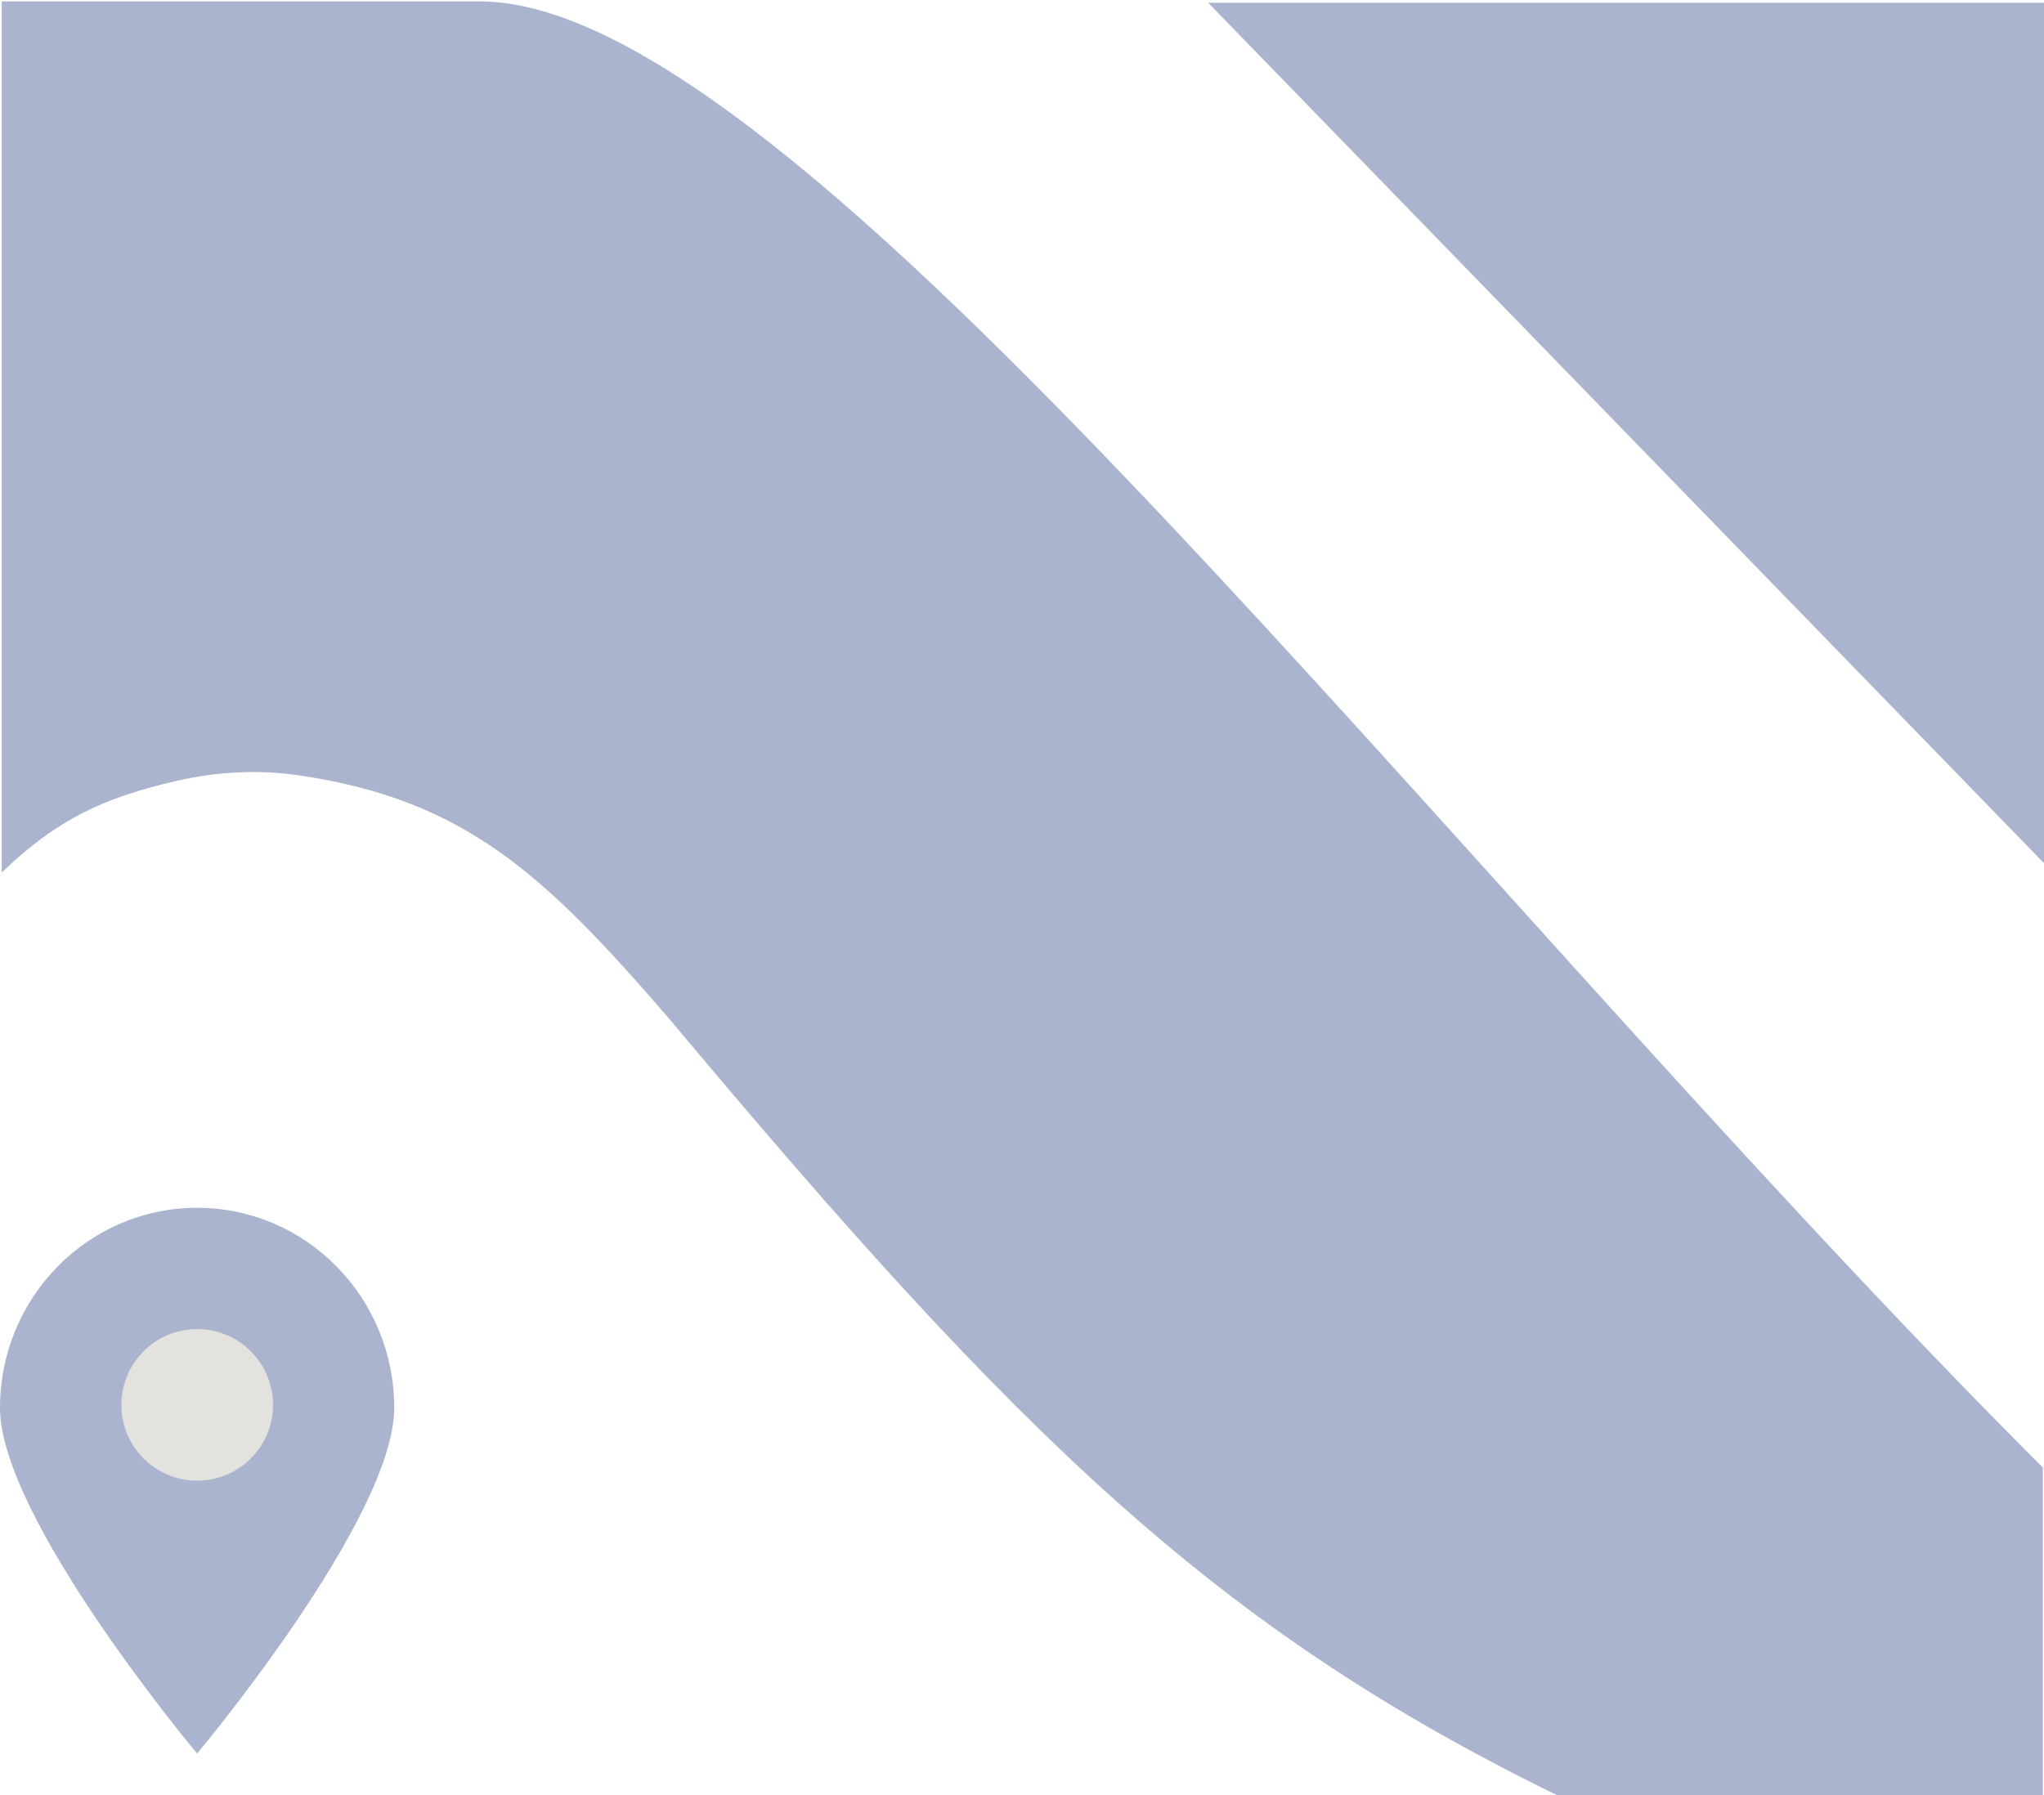
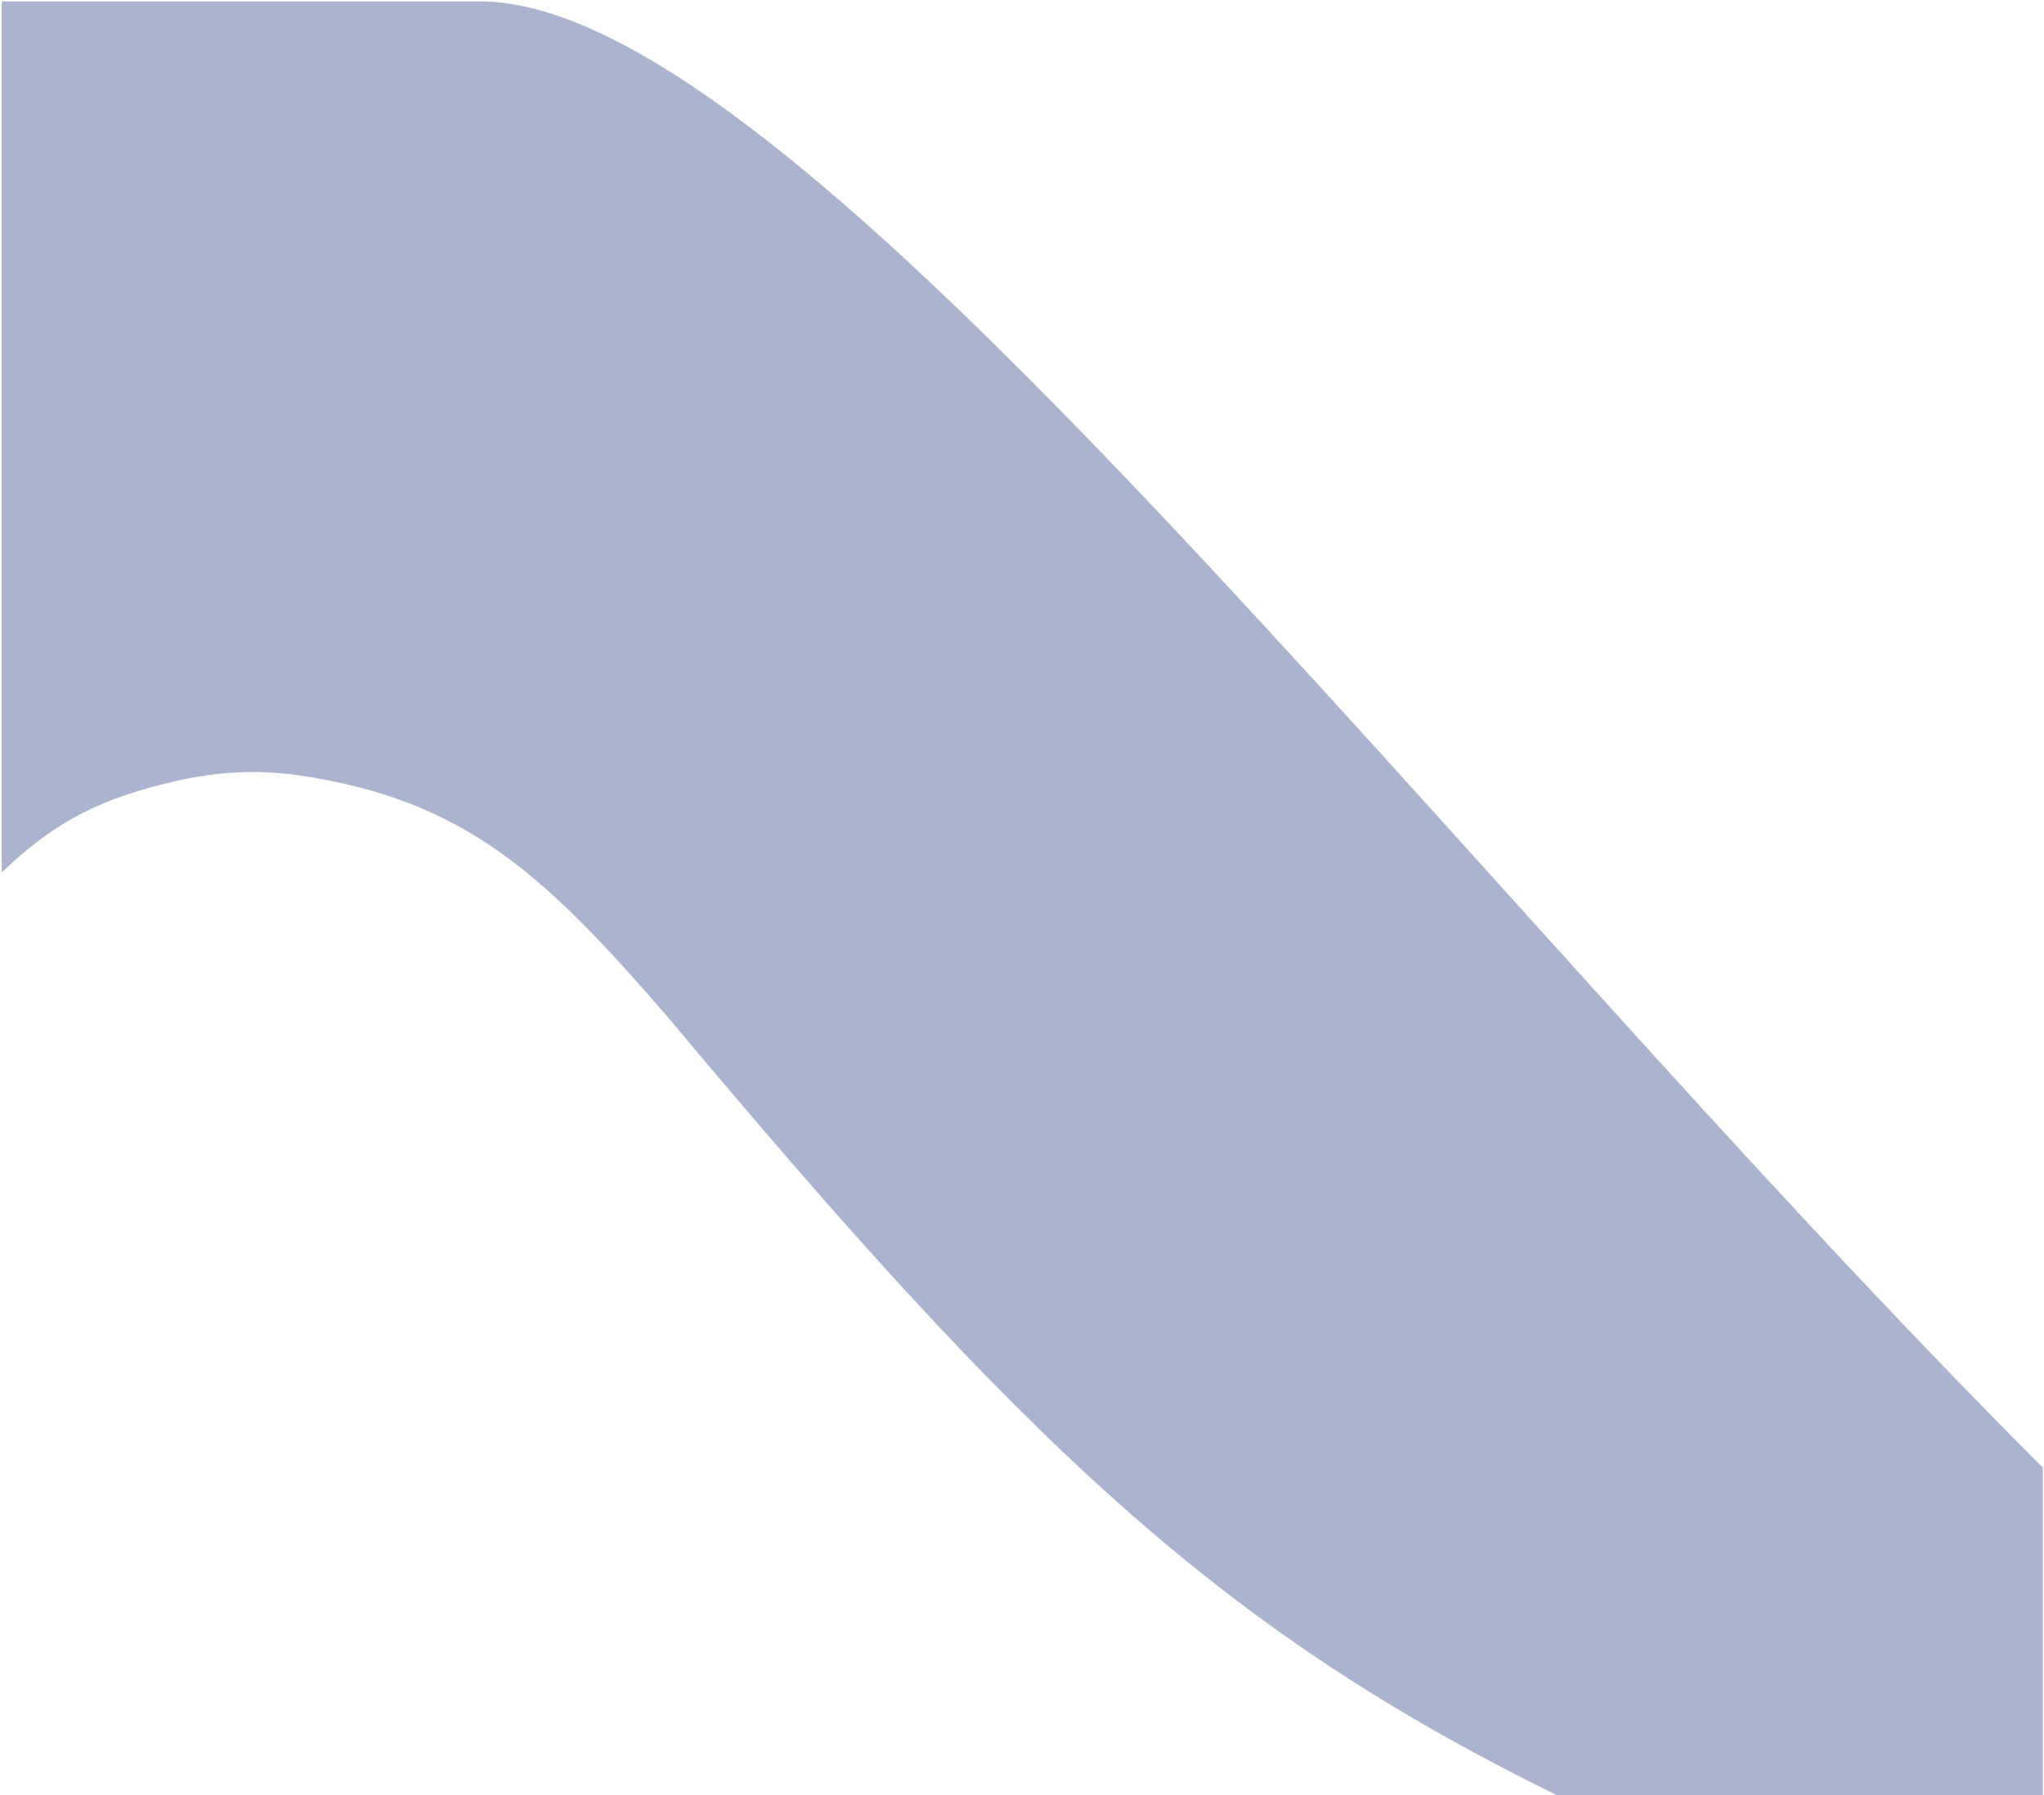
<svg xmlns="http://www.w3.org/2000/svg" width="741" height="651" viewBox="0 0 741 651" fill="none">
-   <path d="M438 1H741V313L438 1Z" fill="#ABB4CE" />
  <path d="M740.574 532.16V651H564.53C440.949 590.538 370.184 521.828 242.698 369.536C197.772 317.441 168.634 289.807 107.891 281.088C93.371 279.004 78.538 279.853 64.236 283.11C37.315 289.243 20.436 297.324 0.636 316.37V0.505H173.93C289.46 0.505 522.704 314.253 740.574 532.16Z" fill="#ABB4CE" />
-   <path d="M142.926 510.525C142.926 550.6 71.463 635.86 71.463 635.86C71.463 635.86 0 550.6 0 510.525C0 470.45 31.995 437.963 71.463 437.963C110.931 437.963 142.926 470.45 142.926 510.525Z" fill="#ABB4CE" />
-   <circle cx="71.486" cy="509.427" r="27.486" fill="#E4E2DF" />
</svg>